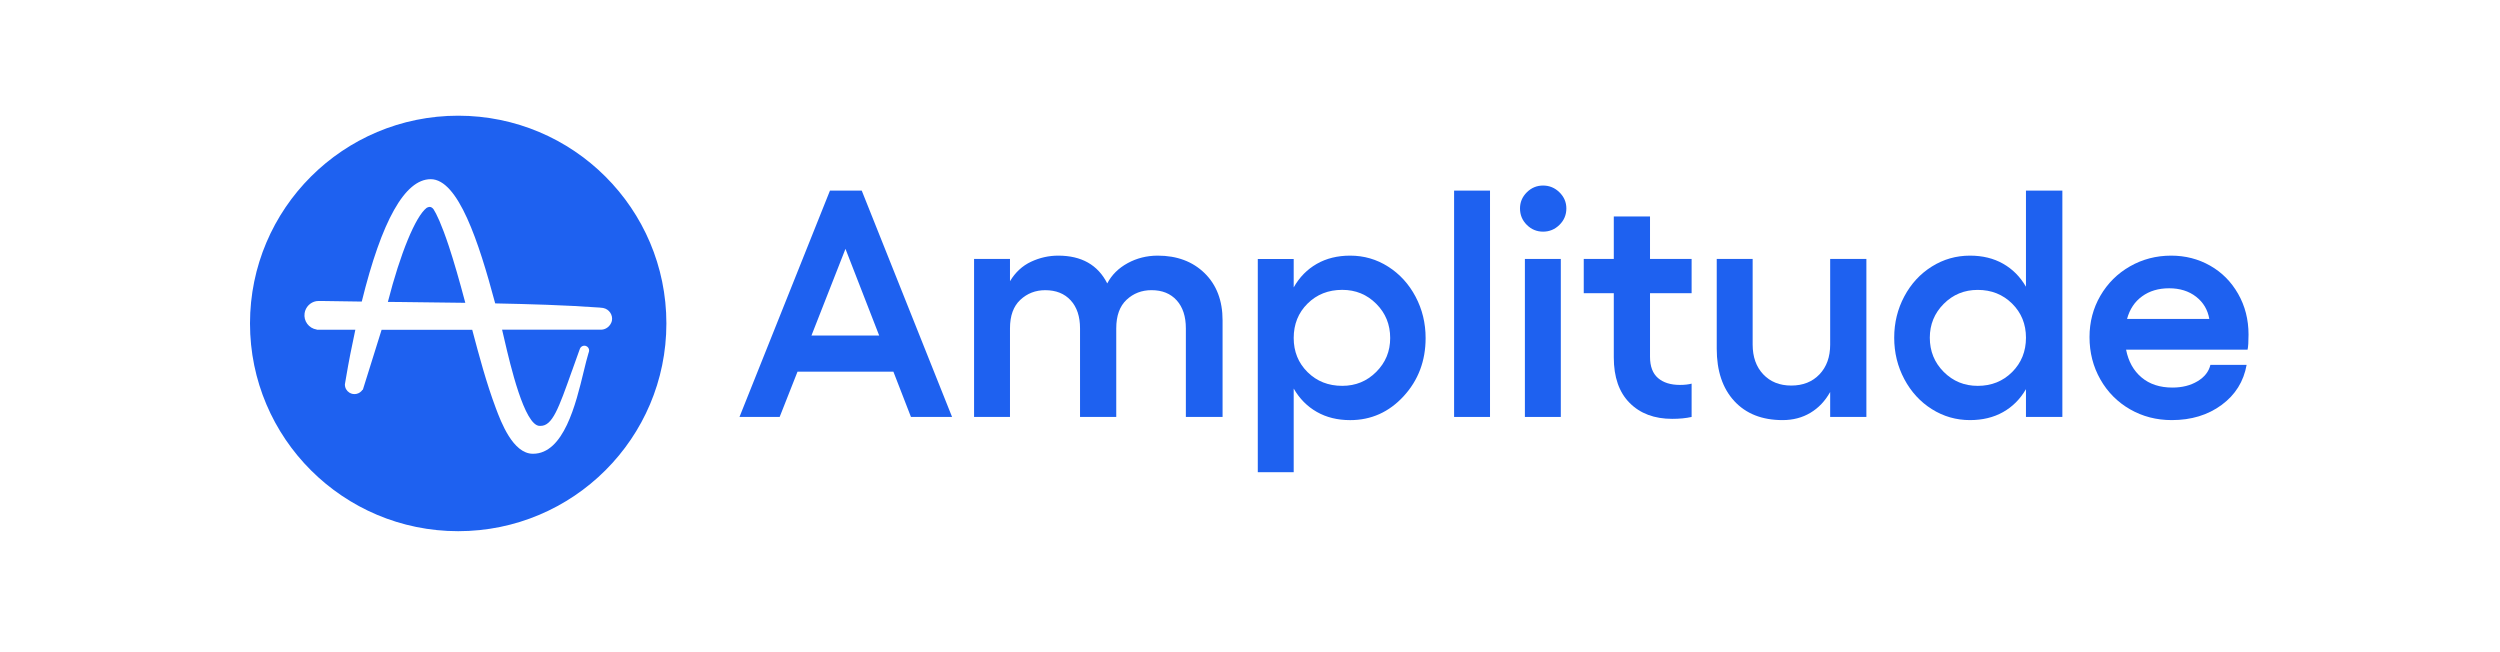
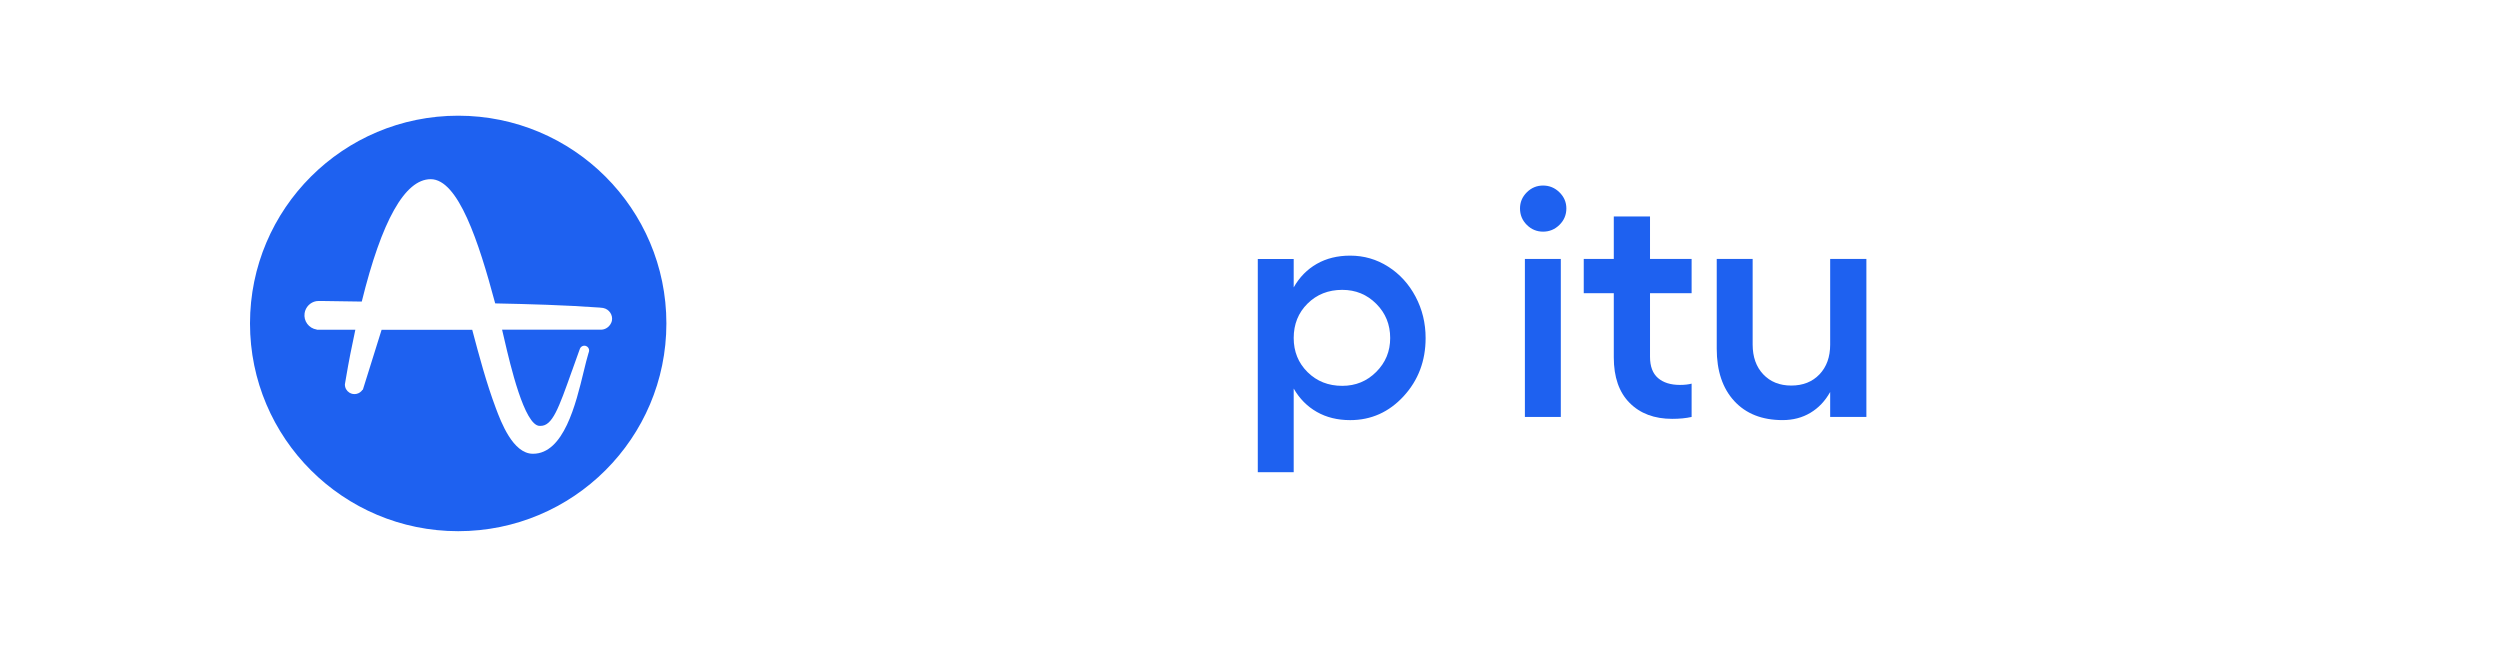
<svg xmlns="http://www.w3.org/2000/svg" width="460" height="120" viewBox="0 0 460 120" fill="none">
-   <path d="M152.715 35.071L136.065 76.718H143.457L146.745 68.383H164.384L167.616 76.718H175.181L158.56 35.071H152.715ZM149.31 61.732L155.566 45.788L161.767 61.732H149.31Z" fill="#1E61F0" />
-   <path d="M213.021 47.037C211.02 47.037 209.179 47.498 207.491 48.418C205.803 49.338 204.551 50.584 203.735 52.148C202.007 48.74 199 47.037 194.711 47.037C192.984 47.037 191.32 47.409 189.721 48.156C188.121 48.903 186.826 50.099 185.837 51.741V47.646H179.229V76.718H185.837V60.423C185.837 58.101 186.472 56.349 187.741 55.167C189.011 53.985 190.54 53.394 192.324 53.394C194.303 53.394 195.864 54.017 197.01 55.266C198.155 56.516 198.726 58.232 198.726 60.419V76.714H205.391V60.419C205.391 58.098 206.023 56.346 207.282 55.163C208.544 53.981 210.077 53.39 211.882 53.39C213.84 53.39 215.383 54.013 216.511 55.263C217.635 56.512 218.199 58.228 218.199 60.416V76.711H224.953V58.936C224.953 55.316 223.853 52.424 221.651 50.265C219.448 48.117 216.571 47.037 213.021 47.037Z" fill="#1E61F0" />
  <path d="M255.432 49.069C253.308 47.713 250.974 47.037 248.43 47.037C246.104 47.037 244.053 47.54 242.291 48.549C240.524 49.557 239.105 50.998 238.041 52.877V47.65H231.433V86.886H238.041V71.494C239.109 73.352 240.524 74.785 242.291 75.79C244.057 76.799 246.104 77.302 248.43 77.302C252.293 77.302 255.57 75.833 258.27 72.902C260.965 69.968 262.313 66.401 262.313 62.2C262.313 59.45 261.696 56.916 260.465 54.59C259.235 52.265 257.557 50.424 255.432 49.069ZM253.233 68.425C251.527 70.138 249.441 70.995 246.976 70.995C244.415 70.995 242.283 70.152 240.588 68.468C238.889 66.783 238.041 64.691 238.041 62.193C238.041 59.655 238.889 57.545 240.588 55.861C242.287 54.176 244.415 53.334 246.976 53.334C249.441 53.334 251.527 54.19 253.233 55.903C254.943 57.616 255.794 59.712 255.794 62.193C255.797 64.638 254.943 66.712 253.233 68.425Z" fill="#1E61F0" />
-   <path d="M274.162 35.071H267.555V76.718H274.162V35.071Z" fill="#1E61F0" />
+   <path d="M274.162 35.071H267.555V76.718V35.071Z" fill="#1E61F0" />
  <path d="M287.189 47.646H280.58V76.718H287.189V47.646Z" fill="#1E61F0" />
  <path d="M283.927 34.14C282.766 34.14 281.764 34.558 280.93 35.39C280.097 36.221 279.68 37.209 279.68 38.352C279.68 39.534 280.095 40.539 280.93 41.374C281.764 42.206 282.766 42.624 283.927 42.624C285.091 42.624 286.1 42.206 286.942 41.374C287.787 40.543 288.21 39.534 288.21 38.352C288.21 37.209 287.787 36.221 286.942 35.39C286.096 34.558 285.091 34.14 283.927 34.14Z" fill="#1E61F0" />
  <path d="M303.602 39.835H296.938V47.646H291.409V53.95H296.938V65.771C296.938 69.391 297.907 72.18 299.851 74.134C301.791 76.091 304.4 77.068 307.679 77.068C309.038 77.068 310.233 76.951 311.257 76.718V70.591C310.658 70.747 309.938 70.825 309.104 70.825C307.395 70.825 306.054 70.404 305.074 69.561C304.097 68.719 303.602 67.417 303.602 65.654V53.95H311.257V47.646H303.602V39.835Z" fill="#1E61F0" />
  <path d="M336.753 63.389C336.753 65.672 336.102 67.501 334.789 68.878C333.479 70.251 331.75 70.942 329.593 70.942C327.458 70.942 325.74 70.255 324.439 68.878C323.137 67.505 322.488 65.675 322.488 63.389V47.646H315.879V64.171C315.879 68.255 316.959 71.466 319.111 73.798C321.264 76.13 324.221 77.298 327.99 77.298C329.912 77.298 331.617 76.852 333.111 75.96C334.605 75.072 335.818 73.794 336.751 72.127V76.718H343.415V47.646H336.751V63.389H336.753Z" fill="#1E61F0" />
-   <path d="M372.777 52.757C371.709 50.916 370.306 49.504 368.556 48.517C366.812 47.529 364.781 47.037 362.473 47.037C359.931 47.037 357.592 47.706 355.461 49.041C353.324 50.375 351.637 52.205 350.396 54.53C349.154 56.855 348.534 59.389 348.534 62.139C348.534 64.889 349.154 67.43 350.396 69.763C351.637 72.096 353.324 73.936 355.461 75.281C357.596 76.626 359.933 77.298 362.473 77.298C364.781 77.298 366.812 76.81 368.556 75.829C370.301 74.852 371.709 73.444 372.777 71.604V76.714H379.475V35.071H372.777V52.757ZM370.235 68.457C368.534 70.153 366.424 70.998 363.903 70.998C361.438 70.998 359.352 70.142 357.645 68.429C355.936 66.716 355.085 64.62 355.085 62.139C355.085 59.701 355.94 57.623 357.645 55.91C359.352 54.197 361.438 53.341 363.903 53.341C366.424 53.341 368.534 54.183 370.235 55.868C371.933 57.552 372.78 59.644 372.78 62.143C372.777 64.656 371.928 66.762 370.235 68.457Z" fill="#1E61F0" />
-   <path d="M413.73 61.559C413.73 58.791 413.089 56.289 411.808 54.052C410.528 51.815 408.804 50.088 406.64 48.867C404.476 47.646 402.093 47.037 399.493 47.037C396.737 47.037 394.212 47.696 391.909 49.012C389.61 50.329 387.794 52.134 386.464 54.427C385.134 56.721 384.471 59.255 384.471 62.023C384.471 64.868 385.134 67.463 386.464 69.805C387.794 72.148 389.614 73.982 391.924 75.309C394.232 76.636 396.793 77.298 399.61 77.298C403.199 77.298 406.254 76.367 408.779 74.509C411.3 72.651 412.834 70.191 413.379 67.133H406.715C406.423 68.372 405.634 69.381 404.341 70.152C403.051 70.927 401.515 71.313 399.728 71.313C397.418 71.313 395.527 70.694 394.053 69.455C392.576 68.216 391.625 66.514 391.2 64.344H413.552C413.674 63.824 413.73 62.893 413.73 61.559ZM391.377 58.682C391.862 56.898 392.782 55.514 394.144 54.526C395.502 53.539 397.158 53.044 399.12 53.044C401.1 53.044 402.752 53.564 404.082 54.597C405.412 55.634 406.221 56.993 406.511 58.678H391.377V58.682Z" fill="#1E61F0" />
-   <path d="M79.767 38.497C79.551 38.221 79.32 38.069 79.043 38.069C78.845 38.083 78.66 38.147 78.49 38.253C76.444 39.849 73.659 46.62 71.368 55.553L73.4 55.567C77.401 55.613 81.537 55.659 85.616 55.719C84.538 51.635 83.523 48.135 82.587 45.296C81.214 41.169 80.292 39.311 79.767 38.497Z" fill="#1E61F0" />
  <path d="M84.308 21.289C63.153 21.289 46 38.405 46 59.513C46 80.622 63.153 97.738 84.308 97.738C105.462 97.738 122.615 80.622 122.615 59.513C122.615 38.405 105.462 21.289 84.308 21.289ZM112.584 59.053C112.478 59.481 112.215 59.899 111.846 60.203C111.8 60.235 111.754 60.264 111.708 60.296L111.662 60.327L111.57 60.388L111.492 60.434C111.201 60.586 110.874 60.664 110.537 60.664H92.384C92.522 61.262 92.692 61.952 92.859 62.692C93.859 66.974 96.491 78.364 99.304 78.364H99.364H99.396H99.457C101.642 78.364 102.766 75.203 105.228 68.277L105.26 68.199C105.66 67.094 106.107 65.835 106.583 64.5L106.707 64.164C106.891 63.718 107.398 63.488 107.845 63.672C108.168 63.796 108.399 64.118 108.399 64.472C108.399 64.564 108.384 64.642 108.367 64.716L108.26 65.052C107.998 65.88 107.739 67.002 107.413 68.308C105.951 74.357 103.734 83.492 98.073 83.492H98.027C94.367 83.46 92.182 77.627 91.242 75.125C89.49 70.457 88.167 65.498 86.89 60.681H70.215L66.753 71.749L66.707 71.703C66.186 72.517 65.093 72.761 64.278 72.241C63.77 71.918 63.462 71.366 63.462 70.768V70.708L63.678 69.448C64.153 66.61 64.739 63.644 65.384 60.667H58.308L58.276 60.635C56.829 60.419 55.829 59.071 56.045 57.627C56.215 56.505 57.077 55.617 58.184 55.415C58.461 55.383 58.737 55.369 59.014 55.383H59.351C61.582 55.415 63.951 55.461 66.565 55.489C70.244 40.568 74.504 32.983 79.242 32.969C84.318 32.969 88.089 44.496 91.103 55.779L91.118 55.825C97.304 55.949 103.919 56.133 110.332 56.593L110.608 56.625C110.715 56.625 110.807 56.639 110.917 56.657H110.949L110.981 56.671H110.995C112.091 56.887 112.815 57.963 112.584 59.053Z" fill="#1E61F0" />
</svg>